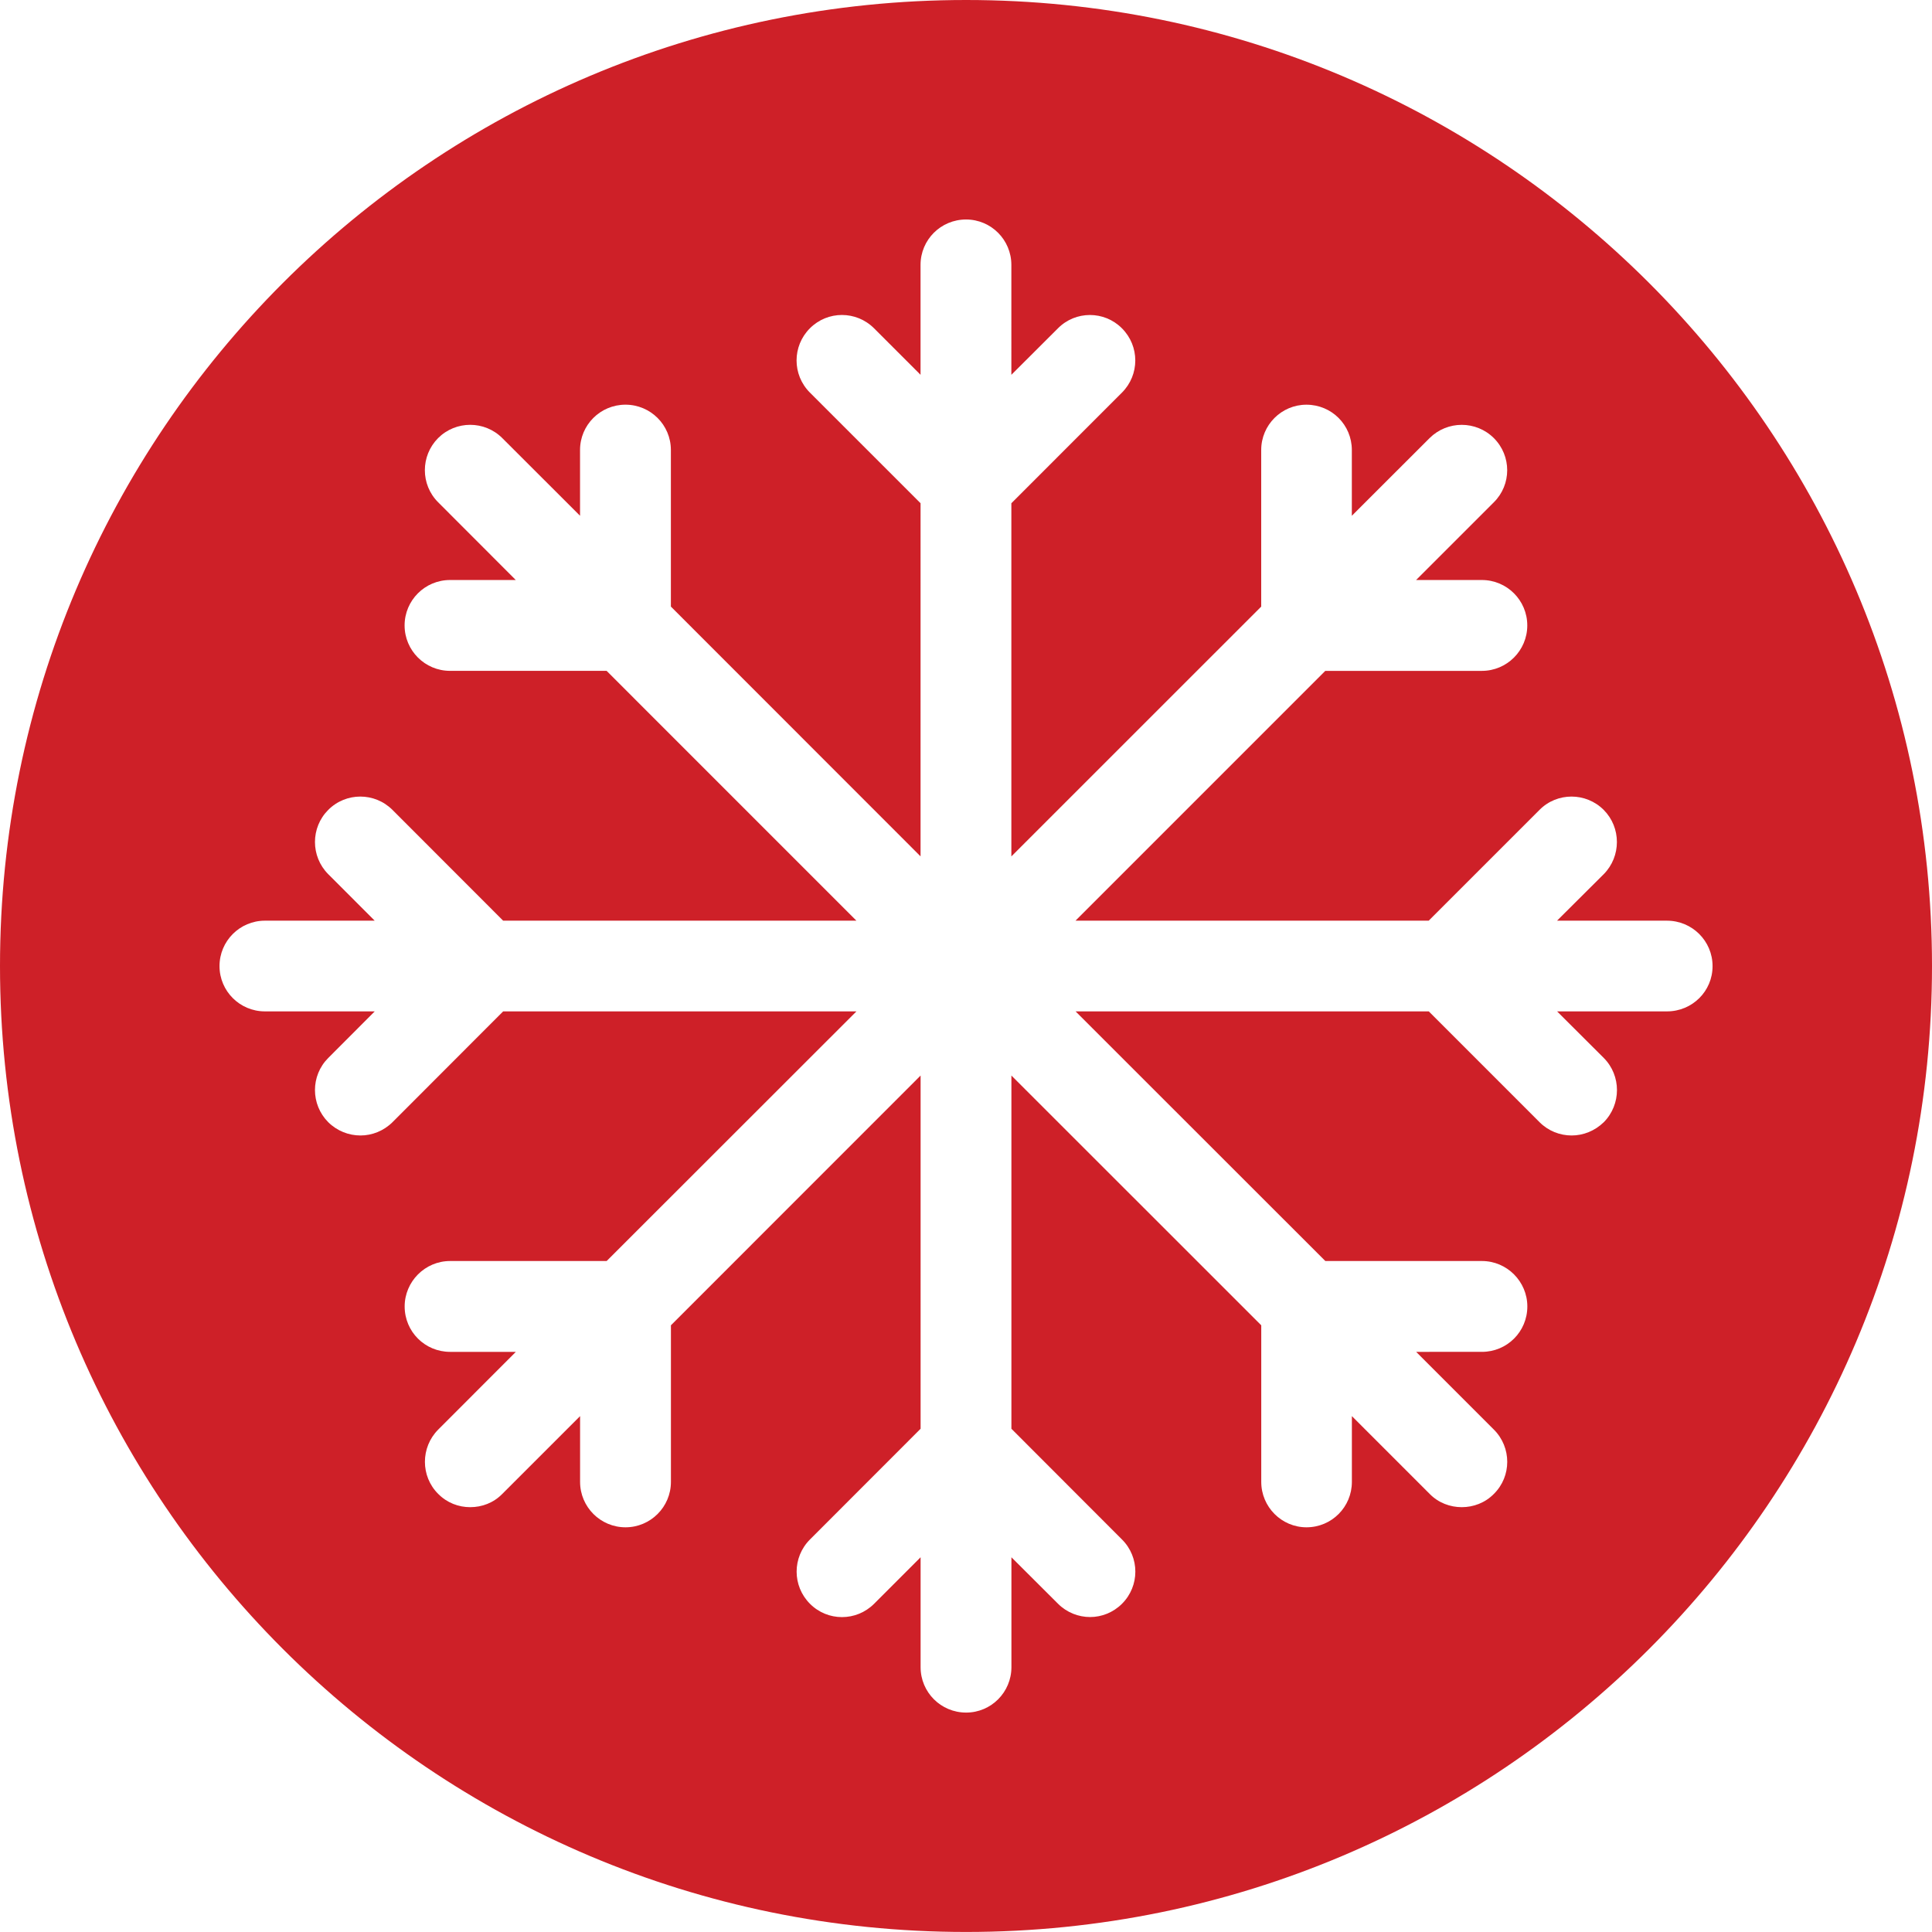
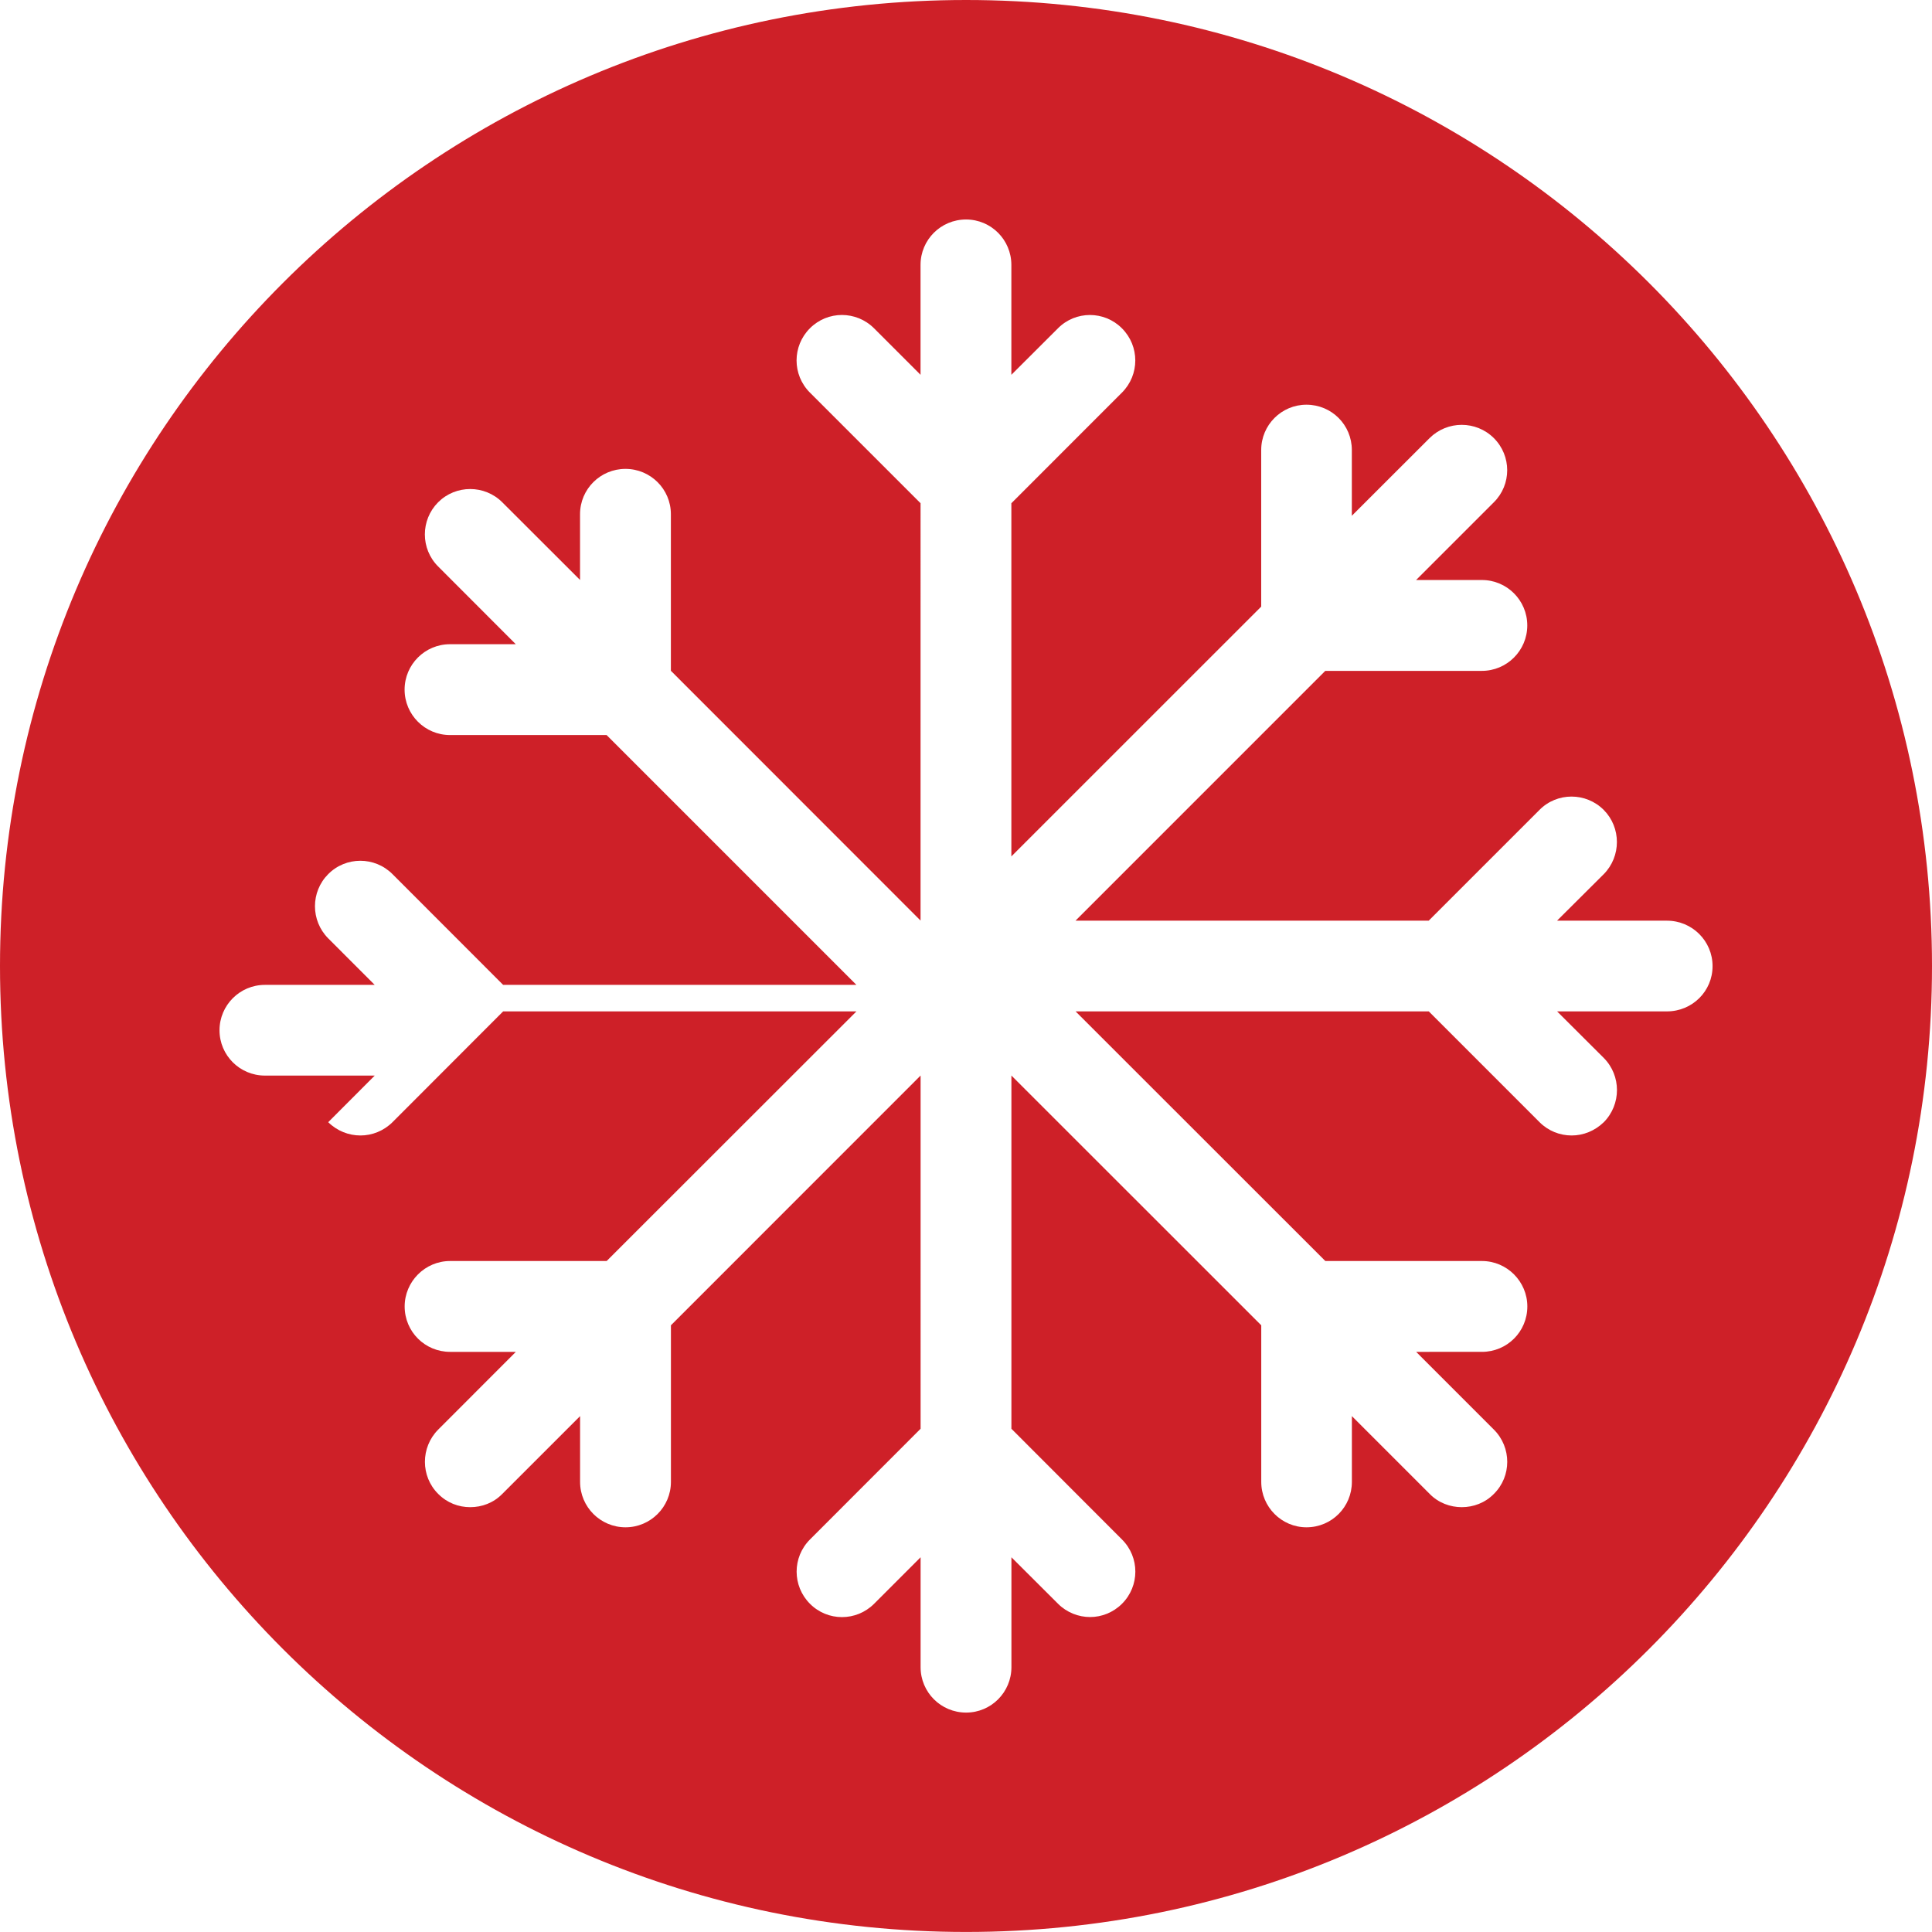
<svg xmlns="http://www.w3.org/2000/svg" version="1.1" id="Layer_1" x="0px" y="0px" width="100px" height="100px" viewBox="50 50 100 100" enable-background="new 50 50 100 100" xml:space="preserve">
  <g>
-     <path fill="#CE2028" d="M100.005,50C72.384,50,50,72.383,50,100.003c0,27.608,22.384,49.995,50.005,49.995   c27.607,0,49.995-22.387,49.995-49.995C150,72.383,127.612,50,100.005,50z M136.283,102.349h-5.688l2.418,2.412   c0.908,0.915,0.908,2.403,0,3.323c-0.467,0.454-1.065,0.688-1.664,0.688c-0.609,0-1.208-0.233-1.662-0.688l-5.733-5.735h-18.282   l12.927,12.921h8.106c1.297,0,2.35,1.064,2.35,2.351c0,1.309-1.053,2.351-2.35,2.351H123.3l4.024,4.025   c0.921,0.92,0.921,2.417,0,3.326c-0.454,0.466-1.064,0.688-1.663,0.688s-1.209-0.222-1.663-0.688l-4.025-4.025v3.404   c0,1.297-1.042,2.351-2.351,2.351c-1.286,0-2.34-1.054-2.34-2.351v-8.105l-12.932-12.927v18.282l5.725,5.732   c0.92,0.92,0.92,2.406,0,3.326c-0.455,0.454-1.053,0.688-1.652,0.688c-0.599,0-1.206-0.233-1.66-0.688l-2.412-2.406v5.688   c0,1.297-1.048,2.351-2.344,2.351c-1.309,0-2.357-1.054-2.357-2.351v-5.688l-2.406,2.407c-0.921,0.92-2.407,0.92-3.321,0   c-0.92-0.921-0.92-2.407,0-3.327l5.727-5.732V105.67l-12.923,12.927v8.105c0,1.297-1.054,2.351-2.351,2.351   c-1.297,0-2.351-1.054-2.351-2.351v-3.404L76,127.323c-0.455,0.466-1.053,0.688-1.663,0.688c-0.599,0-1.197-0.222-1.657-0.688   c-0.915-0.909-0.915-2.407,0-3.326l4.02-4.025h-3.405c-1.297,0-2.35-1.042-2.35-2.351c0-1.286,1.053-2.351,2.35-2.351h8.105   l12.929-12.921H76.043l-5.727,5.735c-0.46,0.454-1.059,0.688-1.658,0.688c-0.609,0-1.208-0.233-1.669-0.688   c-0.915-0.921-0.915-2.408,0-3.323l2.407-2.412h-5.684c-1.297,0-2.35-1.048-2.35-2.345c0-1.297,1.053-2.35,2.35-2.35h5.683   l-2.406-2.407c-0.915-0.92-0.915-2.411,0-3.326c0.915-0.921,2.406-0.921,3.326,0l5.727,5.732h18.285l-12.929-12.93h-8.105   c-1.297,0-2.351-1.054-2.351-2.351c0-1.298,1.053-2.351,2.351-2.351h3.404l-4.02-4.025c-0.915-0.915-0.915-2.4,0-3.321   c0.915-0.915,2.406-0.915,3.321,0l4.025,4.02v-3.404c0-1.298,1.054-2.345,2.351-2.345c1.297,0,2.351,1.048,2.351,2.345v8.105   l12.923,12.929V76.047l-5.728-5.727c-0.92-0.92-0.92-2.406,0-3.327c0.915-0.92,2.401-0.92,3.321,0l2.406,2.406v-5.688   c0-1.297,1.048-2.35,2.356-2.35c1.297,0,2.345,1.053,2.345,2.35V69.4l2.411-2.406c0.909-0.92,2.403-0.92,3.313,0   c0.921,0.921,0.921,2.406,0,3.327l-5.724,5.727v18.279l12.932-12.929v-8.106c0-1.297,1.053-2.345,2.34-2.345   c1.308,0,2.351,1.048,2.351,2.345v3.404l4.024-4.02c0.921-0.915,2.407-0.915,3.327,0c0.921,0.92,0.921,2.406,0,3.321l-4.025,4.024   h3.404c1.298,0,2.351,1.053,2.351,2.351c0,1.298-1.053,2.352-2.351,2.352h-8.105l-12.927,12.929h18.281l5.733-5.732   c0.909-0.921,2.406-0.921,3.326,0c0.909,0.915,0.909,2.406,0,3.326l-2.417,2.407h5.688c1.308,0,2.362,1.053,2.362,2.35   C138.646,101.302,137.592,102.349,136.283,102.349z" />
+     <path fill="#CE2028" d="M100.005,50C72.384,50,50,72.383,50,100.003c0,27.608,22.384,49.995,50.005,49.995   c27.607,0,49.995-22.387,49.995-49.995C150,72.383,127.612,50,100.005,50z M136.283,102.349h-5.688l2.418,2.412   c0.908,0.915,0.908,2.403,0,3.323c-0.467,0.454-1.065,0.688-1.664,0.688c-0.609,0-1.208-0.233-1.662-0.688l-5.733-5.735h-18.282   l12.927,12.921h8.106c1.297,0,2.35,1.064,2.35,2.351c0,1.309-1.053,2.351-2.35,2.351H123.3l4.024,4.025   c0.921,0.92,0.921,2.417,0,3.326c-0.454,0.466-1.064,0.688-1.663,0.688s-1.209-0.222-1.663-0.688l-4.025-4.025v3.404   c0,1.297-1.042,2.351-2.351,2.351c-1.286,0-2.34-1.054-2.34-2.351v-8.105l-12.932-12.927v18.282l5.725,5.732   c0.92,0.92,0.92,2.406,0,3.326c-0.455,0.454-1.053,0.688-1.652,0.688c-0.599,0-1.206-0.233-1.66-0.688l-2.412-2.406v5.688   c0,1.297-1.048,2.351-2.344,2.351c-1.309,0-2.357-1.054-2.357-2.351v-5.688l-2.406,2.407c-0.921,0.92-2.407,0.92-3.321,0   c-0.92-0.921-0.92-2.407,0-3.327l5.727-5.732V105.67l-12.923,12.927v8.105c0,1.297-1.054,2.351-2.351,2.351   c-1.297,0-2.351-1.054-2.351-2.351v-3.404L76,127.323c-0.455,0.466-1.053,0.688-1.663,0.688c-0.599,0-1.197-0.222-1.657-0.688   c-0.915-0.909-0.915-2.407,0-3.326l4.02-4.025h-3.405c-1.297,0-2.35-1.042-2.35-2.351c0-1.286,1.053-2.351,2.35-2.351h8.105   l12.929-12.921H76.043l-5.727,5.735c-0.46,0.454-1.059,0.688-1.658,0.688c-0.609,0-1.208-0.233-1.669-0.688   l2.407-2.412h-5.684c-1.297,0-2.35-1.048-2.35-2.345c0-1.297,1.053-2.35,2.35-2.35h5.683   l-2.406-2.407c-0.915-0.92-0.915-2.411,0-3.326c0.915-0.921,2.406-0.921,3.326,0l5.727,5.732h18.285l-12.929-12.93h-8.105   c-1.297,0-2.351-1.054-2.351-2.351c0-1.298,1.053-2.351,2.351-2.351h3.404l-4.02-4.025c-0.915-0.915-0.915-2.4,0-3.321   c0.915-0.915,2.406-0.915,3.321,0l4.025,4.02v-3.404c0-1.298,1.054-2.345,2.351-2.345c1.297,0,2.351,1.048,2.351,2.345v8.105   l12.923,12.929V76.047l-5.728-5.727c-0.92-0.92-0.92-2.406,0-3.327c0.915-0.92,2.401-0.92,3.321,0l2.406,2.406v-5.688   c0-1.297,1.048-2.35,2.356-2.35c1.297,0,2.345,1.053,2.345,2.35V69.4l2.411-2.406c0.909-0.92,2.403-0.92,3.313,0   c0.921,0.921,0.921,2.406,0,3.327l-5.724,5.727v18.279l12.932-12.929v-8.106c0-1.297,1.053-2.345,2.34-2.345   c1.308,0,2.351,1.048,2.351,2.345v3.404l4.024-4.02c0.921-0.915,2.407-0.915,3.327,0c0.921,0.92,0.921,2.406,0,3.321l-4.025,4.024   h3.404c1.298,0,2.351,1.053,2.351,2.351c0,1.298-1.053,2.352-2.351,2.352h-8.105l-12.927,12.929h18.281l5.733-5.732   c0.909-0.921,2.406-0.921,3.326,0c0.909,0.915,0.909,2.406,0,3.326l-2.417,2.407h5.688c1.308,0,2.362,1.053,2.362,2.35   C138.646,101.302,137.592,102.349,136.283,102.349z" />
  </g>
</svg>